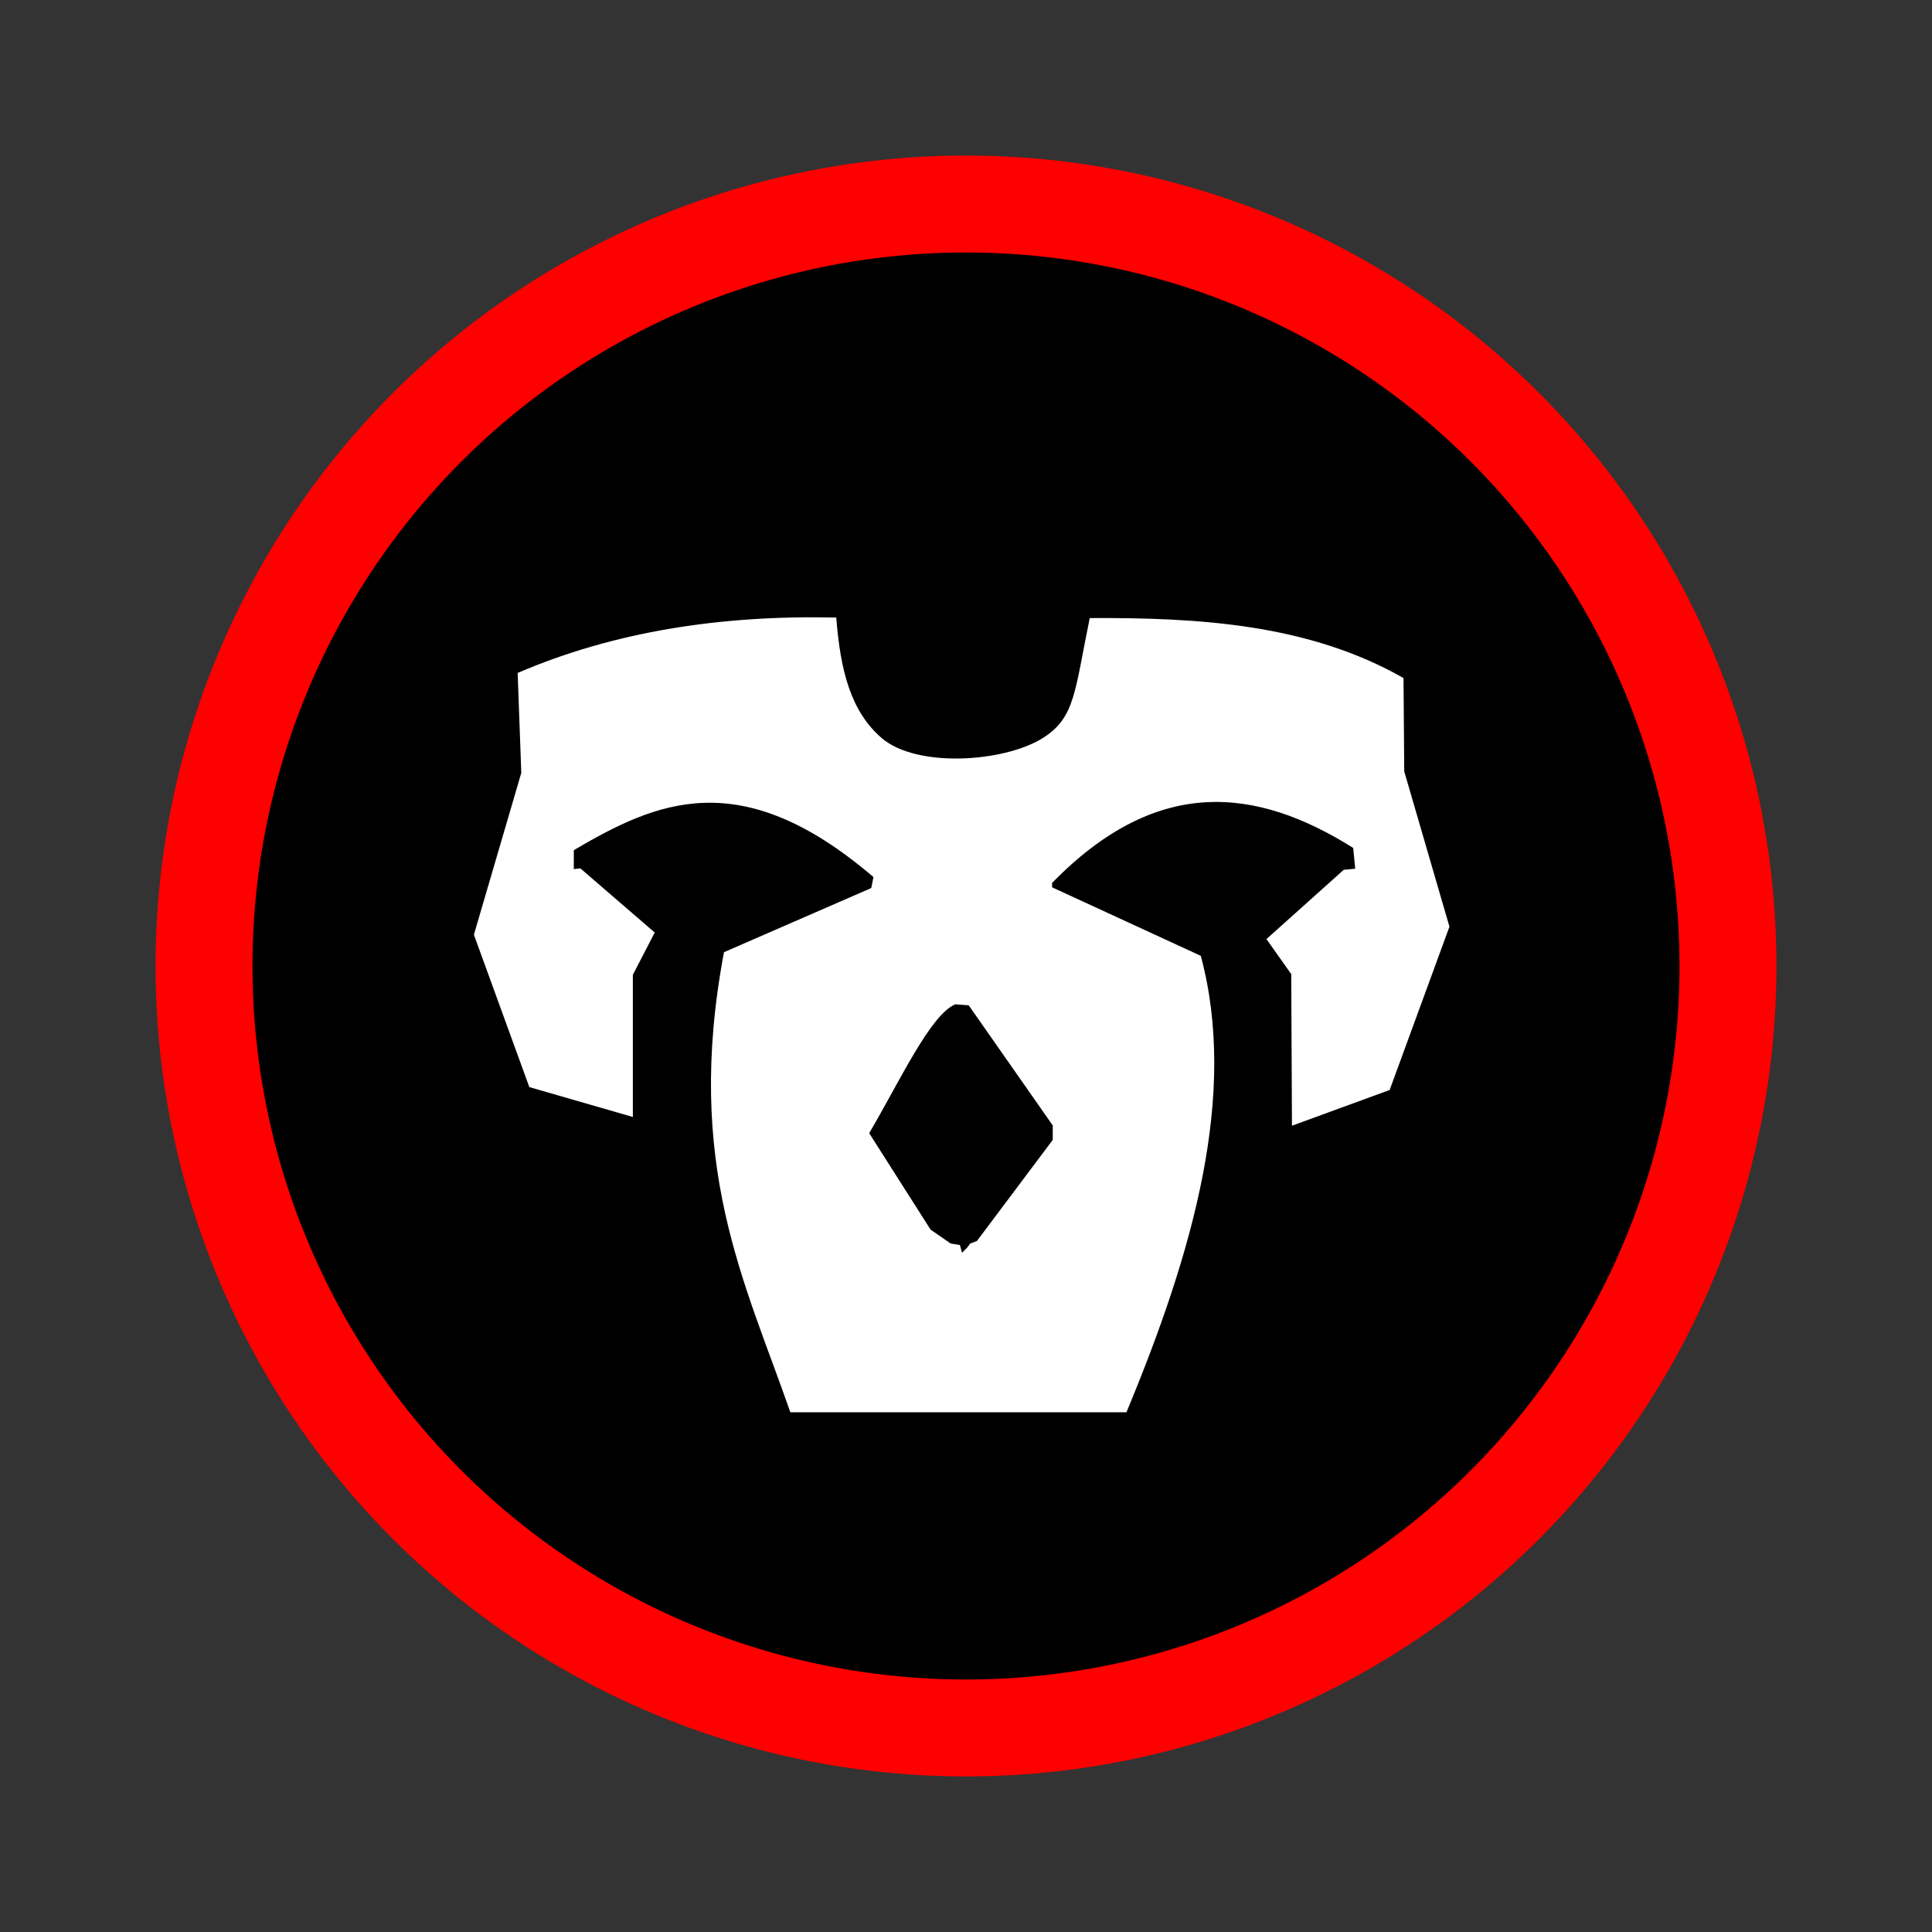
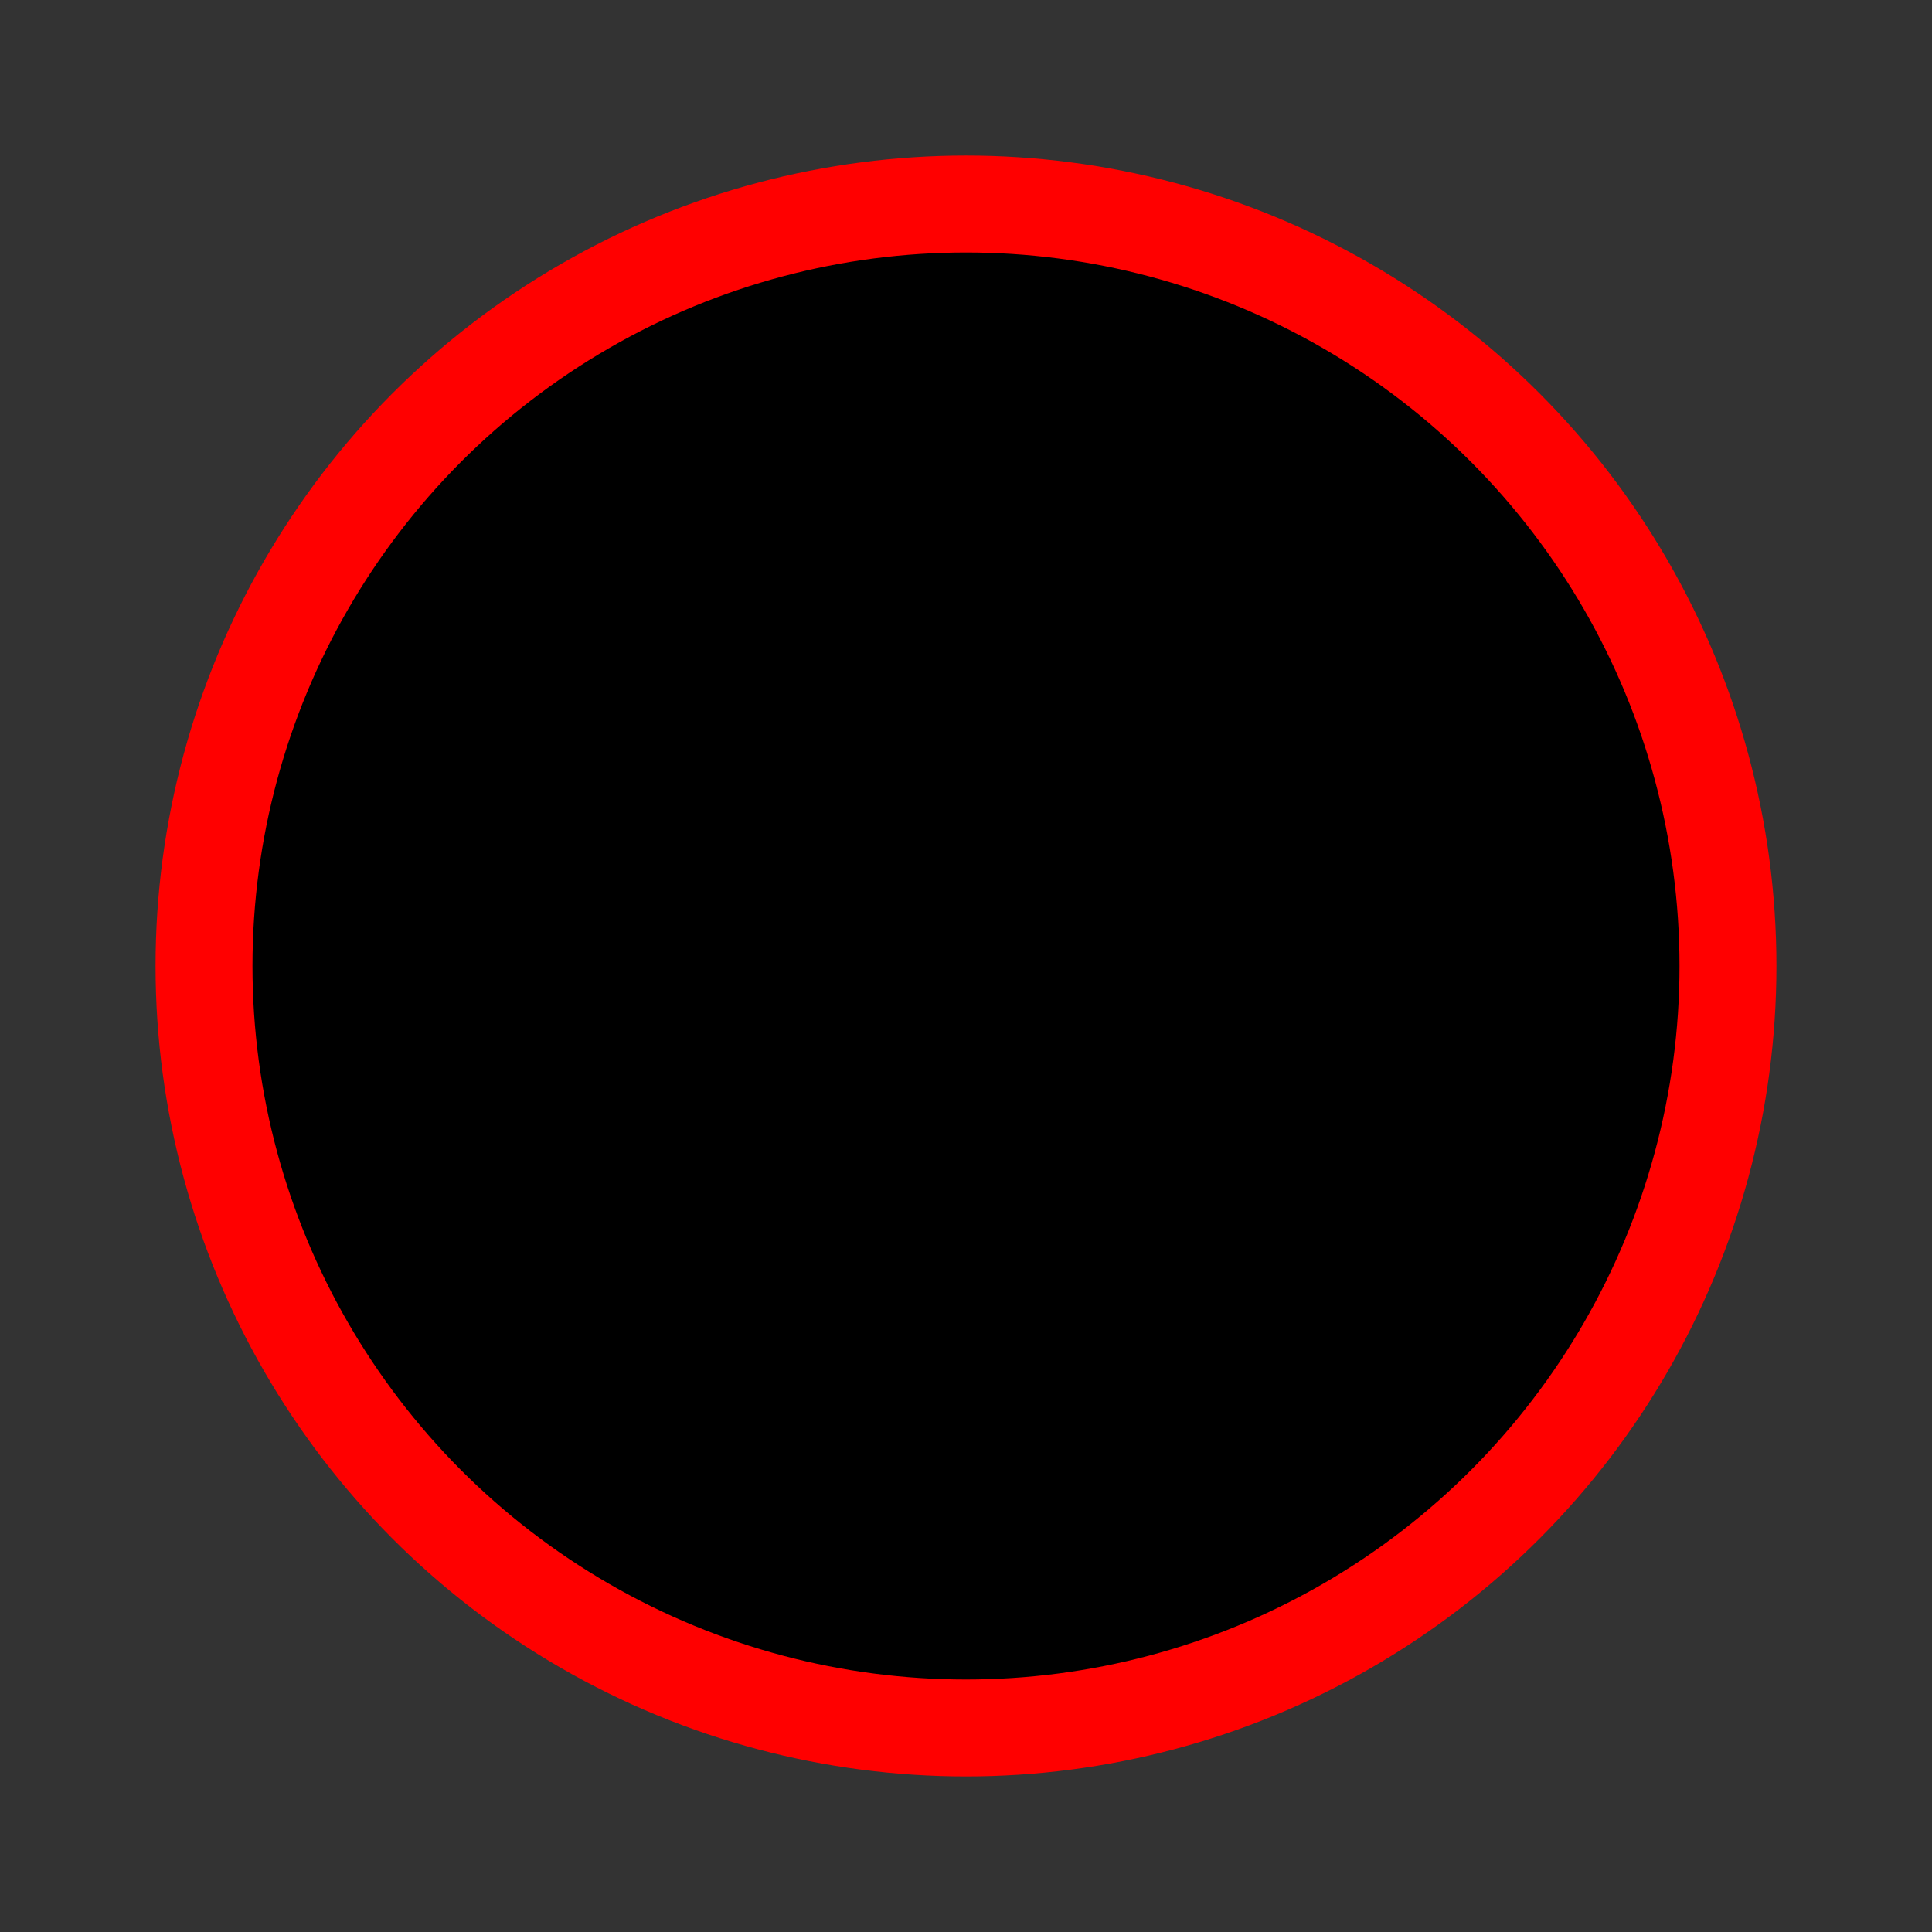
<svg xmlns="http://www.w3.org/2000/svg" xmlns:ns1="http://www.inkscape.org/namespaces/inkscape" xmlns:ns2="http://sodipodi.sourceforge.net/DTD/sodipodi-0.dtd" width="512" height="512" viewBox="0 0 135.467 135.467" version="1.1" id="svg5" ns1:version="1.2.2 (732a01da63, 2022-12-09)" ns2:docname="Seasonal_Currency_S3.5.svg" xml:space="preserve">
  <rect x="0" y="0" width="135.467" height="135.467" fill="#333333" stroke="none" />
  <title id="title10501">Season Currency Season 4 Aspire</title>
  <ns2:namedview id="namedview7" pagecolor="#ffffff" bordercolor="#666666" borderopacity="1.0" ns1:showpageshadow="2" ns1:pageopacity="0" ns1:pagecheckerboard="true" ns1:deskcolor="#d1d1d1" ns1:document-units="mm" showgrid="false" showborder="false" ns1:zoom="1.829812" ns1:cx="189.91022" ns1:cy="288.55423" ns1:window-width="2560" ns1:window-height="1387" ns1:window-x="-8" ns1:window-y="-8" ns1:window-maximized="1" ns1:current-layer="svg5" />
  <defs id="defs2">
    <pattern id="EMFhbasepattern" patternUnits="userSpaceOnUse" width="6" height="6" x="0" y="0" />
  </defs>
  <g id="g14858" ns1:label="Coin">
    <circle style="display:inline;fill:#ff0000;fill-opacity:1;stroke-width:0.244;stroke-linecap:round;stroke-linejoin:round;stroke-dashoffset:356.895;stroke-opacity:0.984;paint-order:markers fill stroke;stop-color:#000000" id="path12927" cx="67.733" cy="67.733" r="56.826" ns1:label="RedPlate" />
    <circle style="display:inline;fill:#000000;fill-opacity:1;stroke-width:0.215;stroke-linecap:round;stroke-linejoin:round;stroke-dashoffset:356.895;stroke-opacity:0.984;paint-order:markers fill stroke;stop-color:#000000" id="path12927-3" cx="67.733" cy="67.733" r="50.03" ns1:label="BlackPlate" />
-     <path id="path13324" style="fill:#ffffff;fill-opacity:1;stroke:none;stroke-width:0.265px;stroke-linecap:butt;stroke-linejoin:miter;stroke-opacity:1" d="M 58.637,43.301 C 50.544,43.118 43.041,44.285 36.297,47.186 l 0.255,7.004 -3.323,11.349 3.886,10.685 7.259,2.096 v -9.968 l 1.534,-2.965 -5.214,-4.499 -0.46,0.051 v -1.329 c 5.735,-3.362 11.666,-6.113 21.012,1.891 L 61.091,62.267 50.764,66.766 c -2.806,14.92 1.46,23.075 4.652,32.258 H 78.984 C 83.694,87.696 86.795,76.725 84.198,67.021 L 73.77,62.216 v -0.306 c 7.347,-7.535 14.31,-6.732 21.113,-2.454 l 0.141,1.457 -0.805,0.076 -5.419,4.857 1.738,2.454 0.051,10.633 6.85,-2.505 4.193,-11.451 -3.17,-10.889 -0.051,-6.544 C 91.79,43.773 84.173,43.299 76.41,43.337 75.345,48.481 75.407,50.337 73.082,51.772 70.346,53.461 64.261,53.85 61.824,51.752 59.665,49.893 58.926,47.052 58.637,43.301 Z m 8.347,27.118 0.94,0.072 5.892,8.423 v 1.012 l -5.314,7.085 -0.47,0.181 -0.217,0.289 -0.362,0.362 -0.144,-0.543 -0.651,-0.108 -1.41,-0.976 -4.302,-6.76 c 2.194,-3.744 4.292,-8.298 6.037,-9.037 z" ns2:nodetypes="ccccccccccccccccccccccccccccccsscccccccccccccc" ns1:label="Face" />
  </g>
  <g ns1:groupmode="layer" id="layer4" ns1:label="invertable" />
</svg>